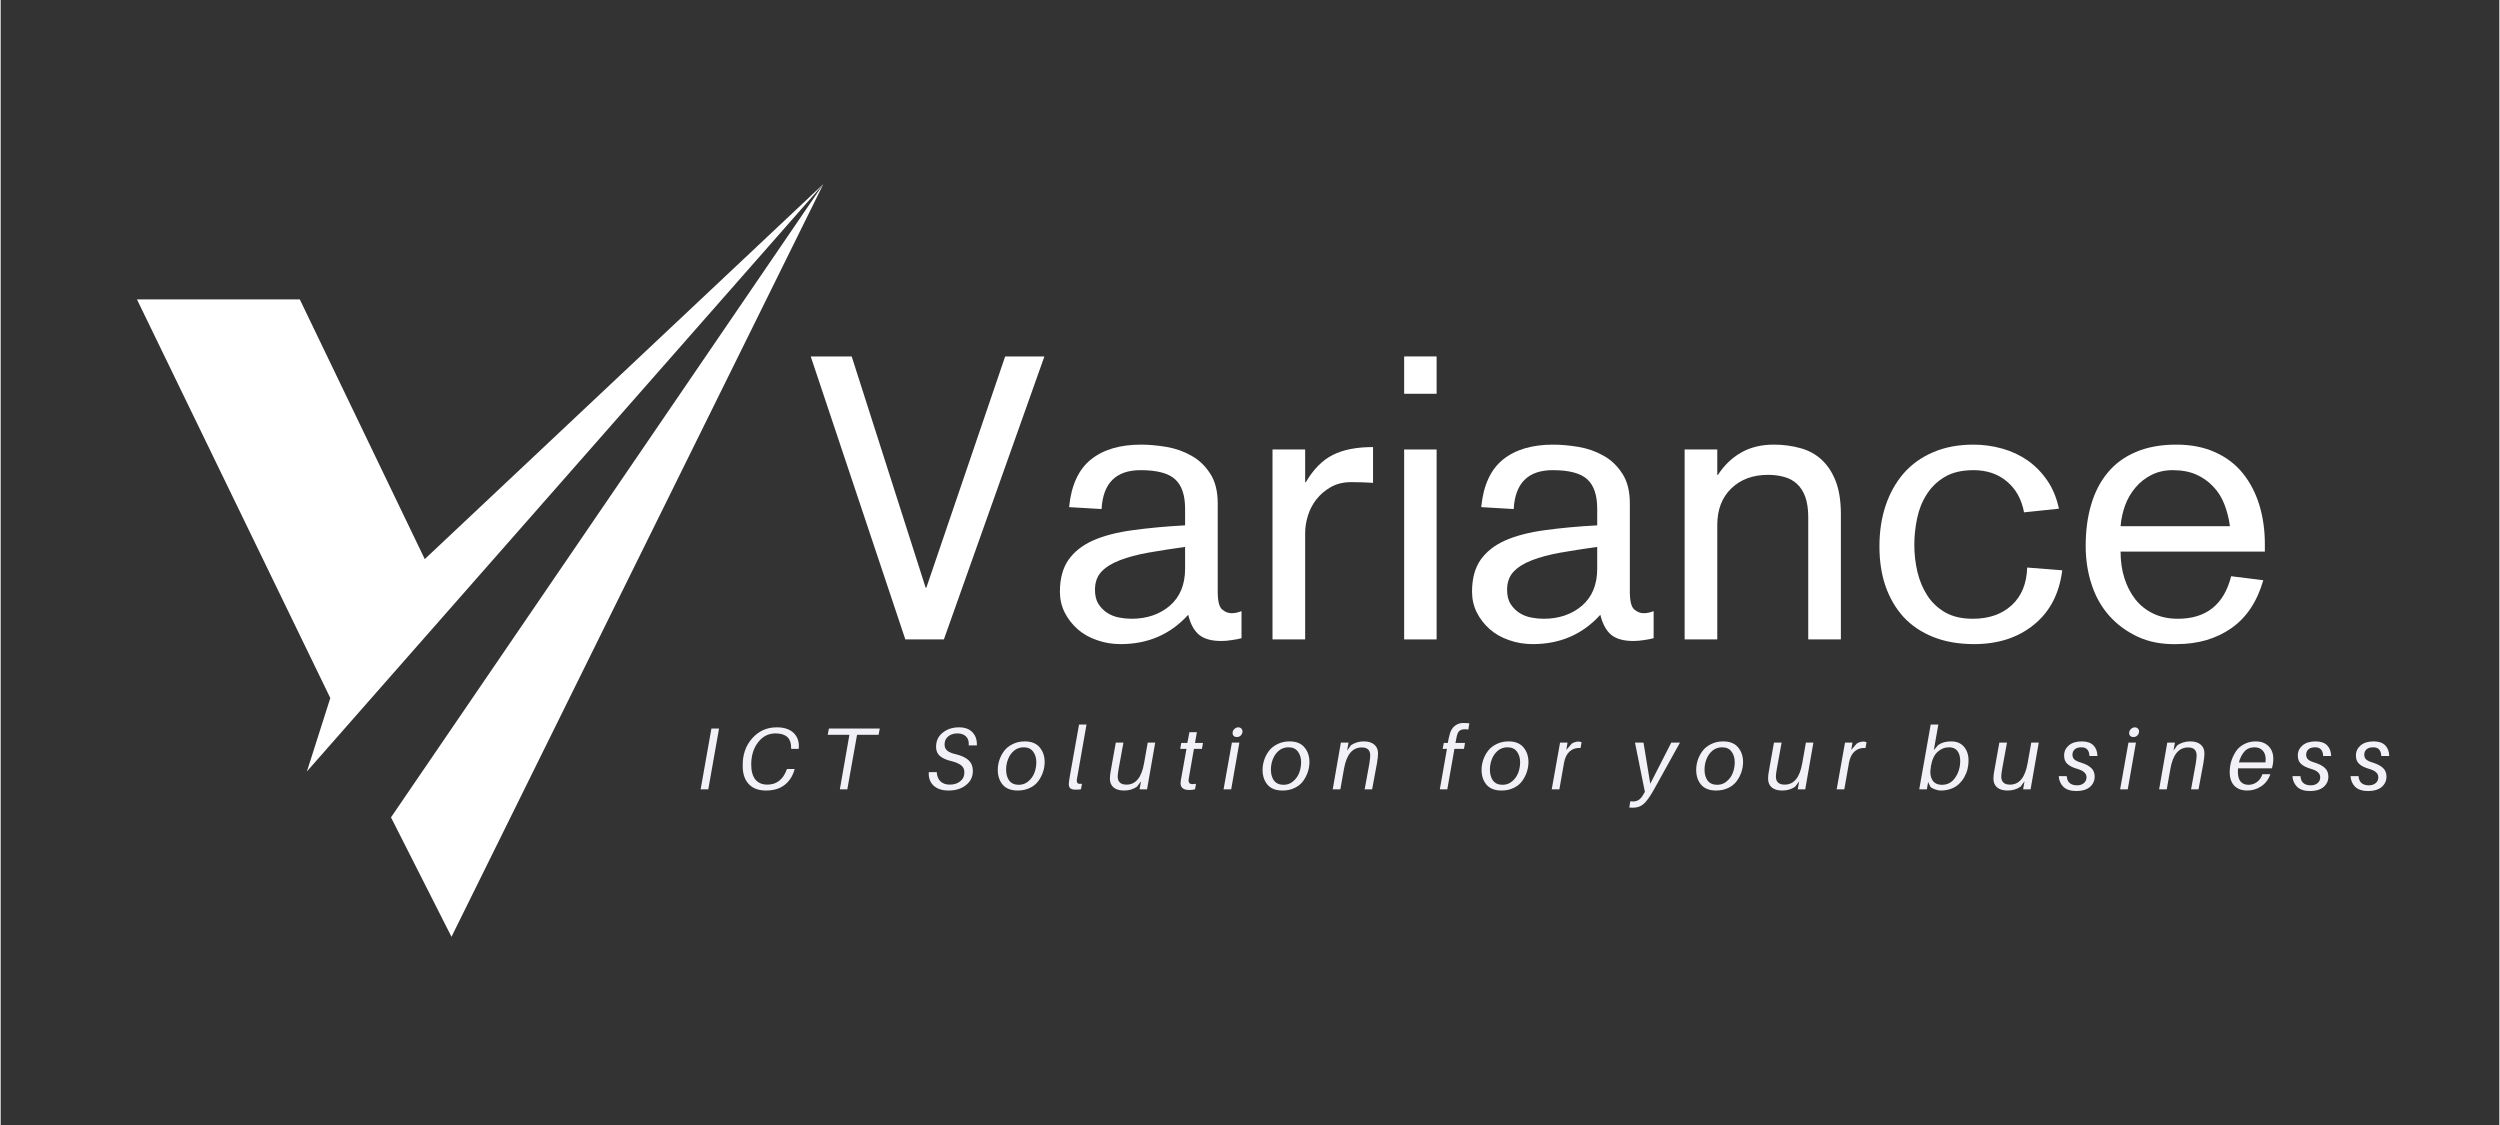
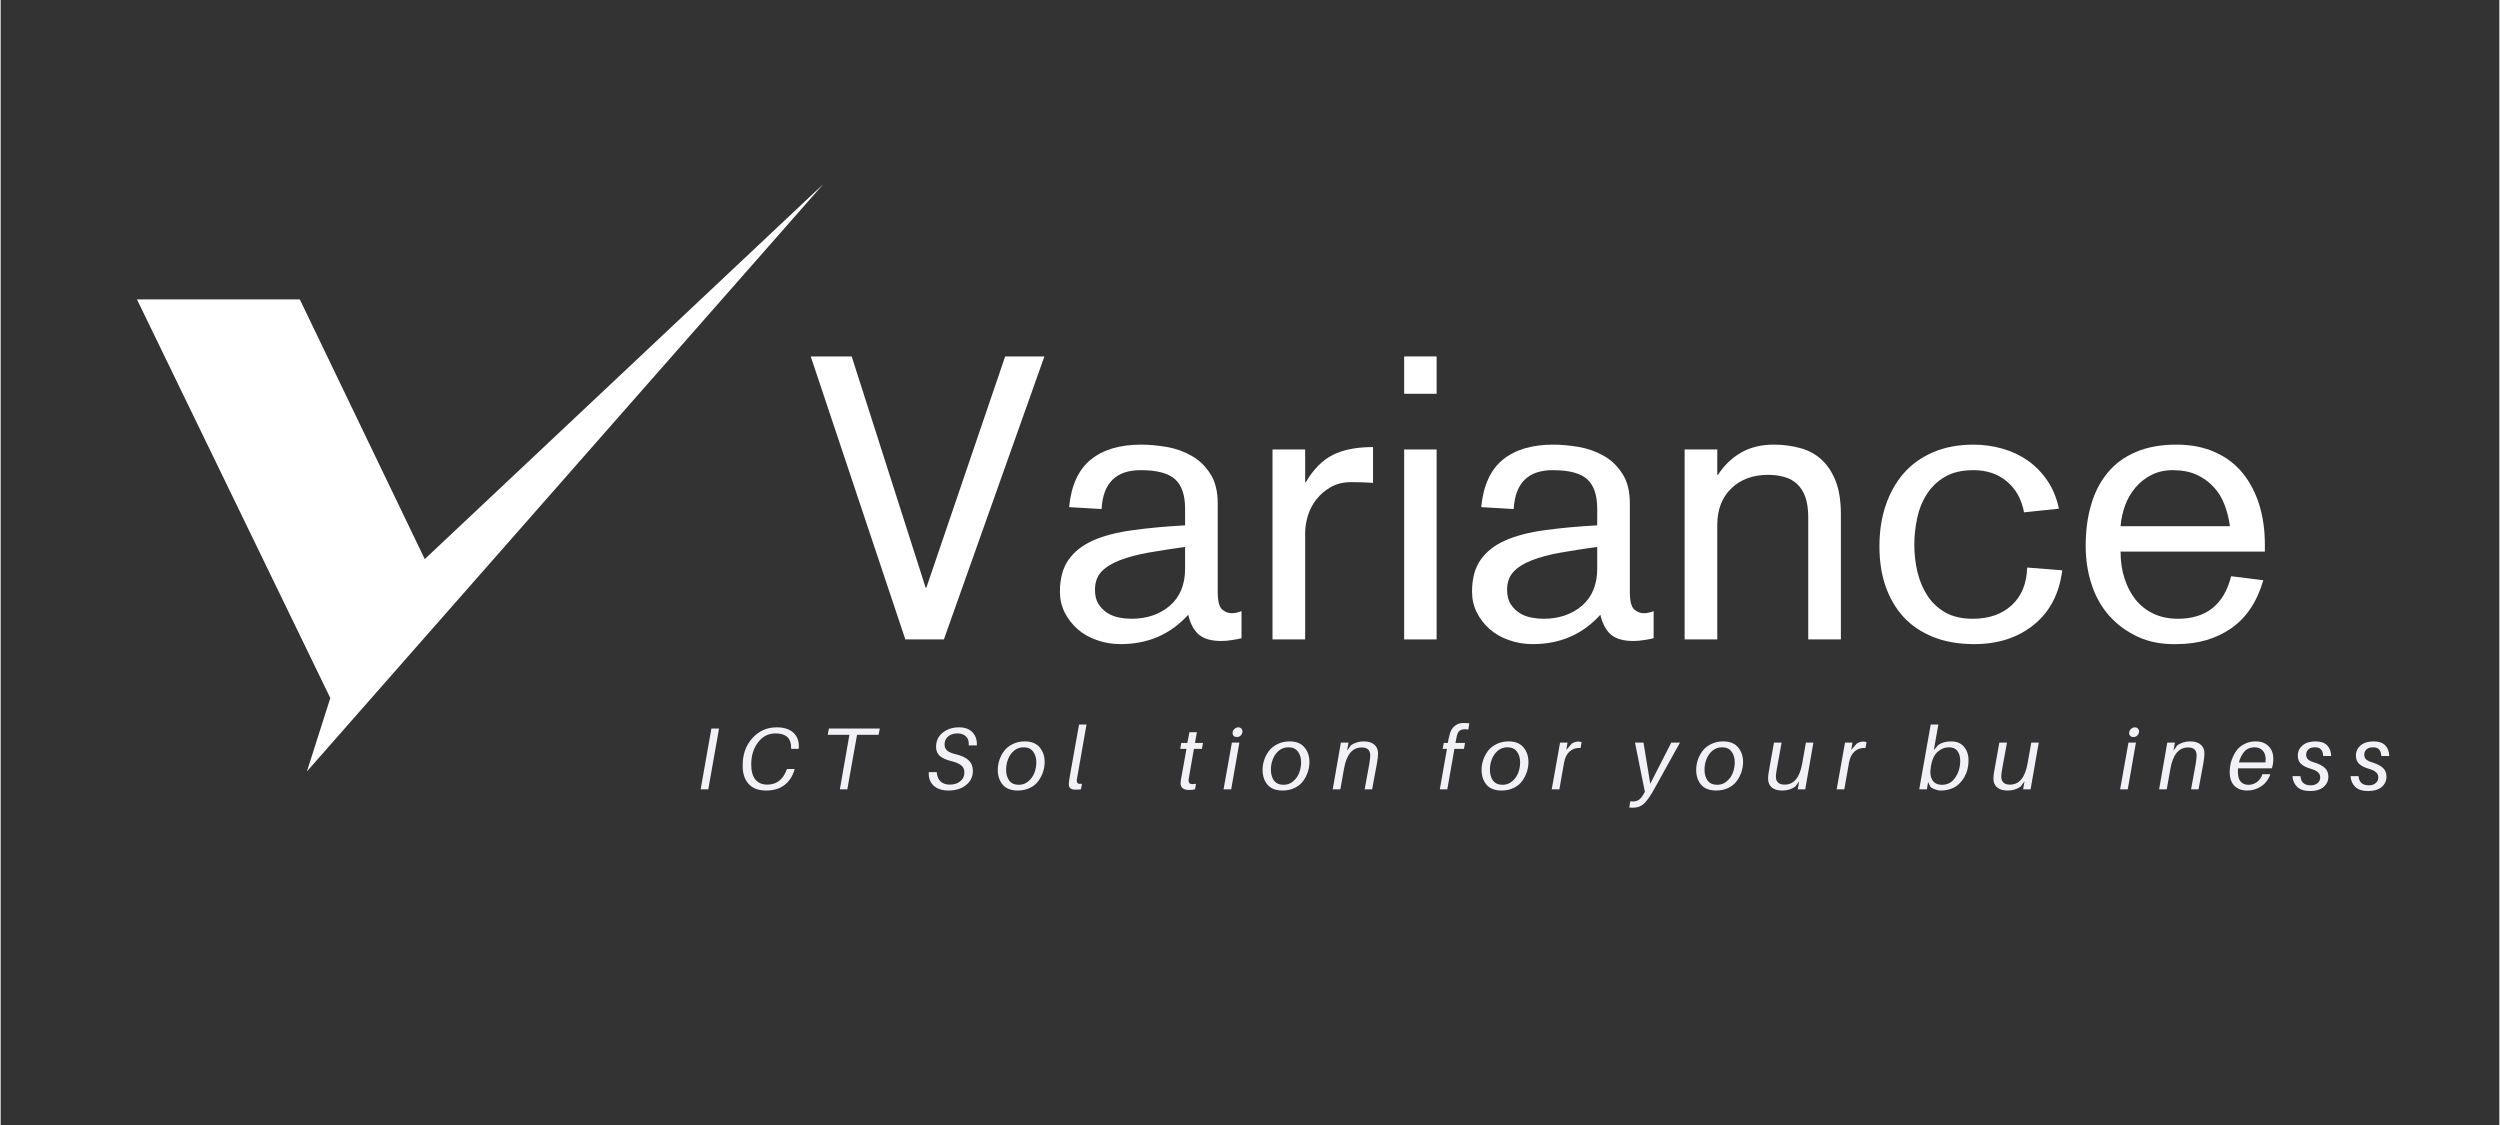
<svg xmlns="http://www.w3.org/2000/svg" width="300" zoomAndPan="magnify" viewBox="0 0 224.88 101.25" height="135" preserveAspectRatio="xMidYMid meet" version="1.0">
  <rect x="0" y="0" width="224.88" height="101.25" fill="#333333" stroke="none" />
  <defs>
    <g />
    <clipPath id="c8215a8400">
      <path d="M 12.258 16.562 L 74.051 16.562 L 74.051 70 L 12.258 70 Z M 12.258 16.562 " clip-rule="nonzero" />
    </clipPath>
    <clipPath id="8b89f744d3">
-       <path d="M 35 16.562 L 74.051 16.562 L 74.051 84.312 L 35 84.312 Z M 35 16.562 " clip-rule="nonzero" />
-     </clipPath>
+       </clipPath>
  </defs>
  <g clip-path="url(#c8215a8400)">
    <path fill="#ffffff" d="M 12.266 26.945 L 29.668 62.824 L 27.562 69.43 L 74.043 16.562 L 38.168 50.32 L 26.922 26.945 Z M 12.266 26.945 " fill-opacity="1" fill-rule="evenodd" />
  </g>
  <g clip-path="url(#8b89f744d3)">
    <path fill="#ffffff" d="M 74.043 16.562 L 35.129 73.562 L 40.574 84.312 Z M 74.043 16.562 " fill-opacity="1" fill-rule="evenodd" />
  </g>
  <g fill="#ffffff" fill-opacity="1">
    <g transform="translate(72.514, 57.548)">
      <g>
        <path d="M 0.391 -25.469 L 4.078 -25.469 L 10.734 -4.656 L 10.797 -4.656 L 17.891 -25.469 L 21.422 -25.469 L 12.375 0 L 8.906 0 Z M 0.391 -25.469 " />
      </g>
    </g>
  </g>
  <g fill="#ffffff" fill-opacity="1">
    <g transform="translate(94.332, 57.548)">
      <g>
        <path d="M 12.266 -8.328 C 11.078 -8.16 9.977 -7.988 8.969 -7.812 C 7.969 -7.633 7.109 -7.406 6.391 -7.125 C 5.68 -6.852 5.129 -6.508 4.734 -6.094 C 4.348 -5.676 4.156 -5.133 4.156 -4.469 C 4.156 -3.945 4.258 -3.52 4.469 -3.188 C 4.688 -2.852 4.957 -2.582 5.281 -2.375 C 5.602 -2.176 5.953 -2.039 6.328 -1.969 C 6.711 -1.895 7.082 -1.859 7.438 -1.859 C 8.82 -1.859 9.973 -2.25 10.891 -3.031 C 11.805 -3.82 12.266 -4.93 12.266 -6.359 Z M 12.266 -11.766 C 12.266 -12.984 11.969 -13.863 11.375 -14.406 C 10.781 -14.957 9.742 -15.234 8.266 -15.234 C 6.047 -15.234 4.875 -14.066 4.75 -11.734 L 1.828 -11.906 C 2.016 -13.844 2.66 -15.266 3.766 -16.172 C 4.879 -17.078 6.391 -17.531 8.297 -17.531 C 9.016 -17.531 9.773 -17.461 10.578 -17.328 C 11.391 -17.191 12.133 -16.93 12.812 -16.547 C 13.5 -16.172 14.066 -15.633 14.516 -14.938 C 14.973 -14.25 15.203 -13.348 15.203 -12.234 L 15.203 -4.297 C 15.203 -3.461 15.332 -2.93 15.594 -2.703 C 15.852 -2.473 16.141 -2.359 16.453 -2.359 C 16.734 -2.359 17.031 -2.422 17.344 -2.547 L 17.344 -0.109 C 17.062 -0.035 16.766 0.02 16.453 0.062 C 16.141 0.113 15.828 0.141 15.516 0.141 C 14.641 0.141 13.973 -0.047 13.516 -0.422 C 13.066 -0.805 12.742 -1.406 12.547 -2.219 C 10.953 -0.457 8.926 0.422 6.469 0.422 C 5.707 0.422 4.992 0.301 4.328 0.062 C 3.66 -0.164 3.082 -0.492 2.594 -0.922 C 2.102 -1.359 1.711 -1.863 1.422 -2.438 C 1.141 -3.008 1 -3.629 1 -4.297 C 1 -5.461 1.254 -6.414 1.766 -7.156 C 2.285 -7.895 3.023 -8.477 3.984 -8.906 C 4.953 -9.332 6.133 -9.641 7.531 -9.828 C 8.926 -10.023 10.504 -10.172 12.266 -10.266 Z M 12.266 -11.766 " />
      </g>
    </g>
  </g>
  <g fill="#ffffff" fill-opacity="1">
    <g transform="translate(112.216, 57.548)">
      <g>
        <path d="M 2.25 -17.094 L 5.188 -17.094 L 5.188 -14.156 L 5.25 -14.156 C 5.945 -15.332 6.758 -16.148 7.688 -16.609 C 8.613 -17.078 9.816 -17.312 11.297 -17.312 L 11.297 -14.094 C 11.016 -14.113 10.68 -14.129 10.297 -14.141 C 9.922 -14.148 9.598 -14.156 9.328 -14.156 C 8.617 -14.156 8.004 -14.004 7.484 -13.703 C 6.973 -13.41 6.547 -13.047 6.203 -12.609 C 5.859 -12.172 5.602 -11.68 5.438 -11.141 C 5.27 -10.609 5.188 -10.086 5.188 -9.578 L 5.188 0 L 2.25 0 Z M 2.25 -17.094 " />
      </g>
    </g>
  </g>
  <g fill="#ffffff" fill-opacity="1">
    <g transform="translate(124.126, 57.548)">
      <g>
        <path d="M 2.188 -17.094 L 5.109 -17.094 L 5.109 0 L 2.188 0 Z M 2.188 -25.469 L 5.109 -25.469 L 5.109 -22.109 L 2.188 -22.109 Z M 2.188 -25.469 " />
      </g>
    </g>
  </g>
  <g fill="#ffffff" fill-opacity="1">
    <g transform="translate(131.423, 57.548)">
      <g>
        <path d="M 12.266 -8.328 C 11.078 -8.16 9.977 -7.988 8.969 -7.812 C 7.969 -7.633 7.109 -7.406 6.391 -7.125 C 5.68 -6.852 5.129 -6.508 4.734 -6.094 C 4.348 -5.676 4.156 -5.133 4.156 -4.469 C 4.156 -3.945 4.258 -3.52 4.469 -3.188 C 4.688 -2.852 4.957 -2.582 5.281 -2.375 C 5.602 -2.176 5.953 -2.039 6.328 -1.969 C 6.711 -1.895 7.082 -1.859 7.438 -1.859 C 8.82 -1.859 9.973 -2.25 10.891 -3.031 C 11.805 -3.82 12.266 -4.93 12.266 -6.359 Z M 12.266 -11.766 C 12.266 -12.984 11.969 -13.863 11.375 -14.406 C 10.781 -14.957 9.742 -15.234 8.266 -15.234 C 6.047 -15.234 4.875 -14.066 4.75 -11.734 L 1.828 -11.906 C 2.016 -13.844 2.66 -15.266 3.766 -16.172 C 4.879 -17.078 6.391 -17.531 8.297 -17.531 C 9.016 -17.531 9.773 -17.461 10.578 -17.328 C 11.391 -17.191 12.133 -16.93 12.812 -16.547 C 13.5 -16.172 14.066 -15.633 14.516 -14.938 C 14.973 -14.25 15.203 -13.348 15.203 -12.234 L 15.203 -4.297 C 15.203 -3.461 15.332 -2.93 15.594 -2.703 C 15.852 -2.473 16.141 -2.359 16.453 -2.359 C 16.734 -2.359 17.031 -2.422 17.344 -2.547 L 17.344 -0.109 C 17.062 -0.035 16.766 0.02 16.453 0.062 C 16.141 0.113 15.828 0.141 15.516 0.141 C 14.641 0.141 13.973 -0.047 13.516 -0.422 C 13.066 -0.805 12.742 -1.406 12.547 -2.219 C 10.953 -0.457 8.926 0.422 6.469 0.422 C 5.707 0.422 4.992 0.301 4.328 0.062 C 3.66 -0.164 3.082 -0.492 2.594 -0.922 C 2.102 -1.359 1.711 -1.863 1.422 -2.438 C 1.141 -3.008 1 -3.629 1 -4.297 C 1 -5.461 1.254 -6.414 1.766 -7.156 C 2.285 -7.895 3.023 -8.477 3.984 -8.906 C 4.953 -9.332 6.133 -9.641 7.531 -9.828 C 8.926 -10.023 10.504 -10.172 12.266 -10.266 Z M 12.266 -11.766 " />
      </g>
    </g>
  </g>
  <g fill="#ffffff" fill-opacity="1">
    <g transform="translate(149.307, 57.548)">
      <g>
        <path d="M 2.25 -17.094 L 5.188 -17.094 L 5.188 -14.812 L 5.25 -14.812 C 5.801 -15.664 6.492 -16.332 7.328 -16.812 C 8.16 -17.289 9.141 -17.531 10.266 -17.531 C 11.117 -17.531 11.914 -17.426 12.656 -17.219 C 13.395 -17.02 14.031 -16.676 14.562 -16.188 C 15.102 -15.695 15.531 -15.051 15.844 -14.25 C 16.156 -13.445 16.312 -12.453 16.312 -11.266 L 16.312 0 L 13.375 0 L 13.375 -10.984 C 13.375 -11.723 13.285 -12.336 13.109 -12.828 C 12.93 -13.316 12.68 -13.707 12.359 -14 C 12.035 -14.301 11.648 -14.508 11.203 -14.625 C 10.766 -14.75 10.285 -14.812 9.766 -14.812 C 8.398 -14.812 7.297 -14.406 6.453 -13.594 C 5.609 -12.781 5.188 -11.68 5.188 -10.297 L 5.188 0 L 2.25 0 Z M 2.25 -17.094 " />
      </g>
    </g>
  </g>
  <g fill="#ffffff" fill-opacity="1">
    <g transform="translate(167.87, 57.548)">
      <g>
        <path d="M 14.234 -11.438 C 14.016 -12.613 13.5 -13.539 12.688 -14.219 C 11.883 -14.895 10.883 -15.234 9.688 -15.234 C 8.645 -15.234 7.781 -15.031 7.094 -14.625 C 6.414 -14.219 5.875 -13.691 5.469 -13.047 C 5.062 -12.41 4.773 -11.691 4.609 -10.891 C 4.441 -10.086 4.359 -9.297 4.359 -8.516 C 4.359 -7.68 4.453 -6.863 4.641 -6.062 C 4.836 -5.258 5.141 -4.547 5.547 -3.922 C 5.953 -3.305 6.488 -2.805 7.156 -2.422 C 7.82 -2.047 8.645 -1.859 9.625 -1.859 C 11.07 -1.859 12.238 -2.266 13.125 -3.078 C 14.008 -3.891 14.473 -5.02 14.516 -6.469 L 17.672 -6.219 C 17.41 -4.125 16.562 -2.492 15.125 -1.328 C 13.695 -0.16 11.898 0.422 9.734 0.422 C 8.348 0.422 7.125 0.207 6.062 -0.219 C 5 -0.645 4.109 -1.242 3.391 -2.016 C 2.68 -2.797 2.141 -3.723 1.766 -4.797 C 1.398 -5.867 1.219 -7.062 1.219 -8.375 C 1.219 -9.688 1.398 -10.898 1.766 -12.016 C 2.141 -13.141 2.68 -14.113 3.391 -14.938 C 4.109 -15.758 4.992 -16.395 6.047 -16.844 C 7.098 -17.301 8.312 -17.531 9.688 -17.531 C 10.57 -17.531 11.438 -17.41 12.281 -17.172 C 13.133 -16.93 13.898 -16.57 14.578 -16.094 C 15.254 -15.613 15.836 -15.016 16.328 -14.297 C 16.816 -13.586 17.164 -12.742 17.375 -11.766 Z M 14.234 -11.438 " />
      </g>
    </g>
  </g>
  <g fill="#ffffff" fill-opacity="1">
    <g transform="translate(186.433, 57.548)">
      <g>
        <path d="M 4.359 -7.906 C 4.359 -7.039 4.473 -6.242 4.703 -5.516 C 4.93 -4.797 5.258 -4.16 5.688 -3.609 C 6.113 -3.066 6.648 -2.641 7.297 -2.328 C 7.941 -2.016 8.68 -1.859 9.516 -1.859 C 12.066 -1.859 13.664 -3.133 14.312 -5.688 L 17.203 -5.328 C 16.648 -3.398 15.688 -1.957 14.312 -1 C 12.945 -0.051 11.312 0.422 9.406 0.422 C 8.094 0.453 6.93 0.234 5.922 -0.234 C 4.91 -0.703 4.051 -1.332 3.344 -2.125 C 2.633 -2.926 2.102 -3.867 1.75 -4.953 C 1.395 -6.035 1.219 -7.188 1.219 -8.406 C 1.219 -9.789 1.383 -11.039 1.719 -12.156 C 2.051 -13.281 2.551 -14.238 3.219 -15.031 C 3.883 -15.832 4.727 -16.445 5.75 -16.875 C 6.781 -17.312 7.988 -17.531 9.375 -17.531 C 10.707 -17.531 11.875 -17.301 12.875 -16.844 C 13.875 -16.395 14.703 -15.766 15.359 -14.953 C 16.016 -14.141 16.508 -13.191 16.844 -12.109 C 17.176 -11.023 17.344 -9.848 17.344 -8.578 L 17.344 -7.906 Z M 14.203 -10.188 C 14.109 -10.883 13.941 -11.539 13.703 -12.156 C 13.461 -12.781 13.125 -13.316 12.688 -13.766 C 12.258 -14.223 11.75 -14.582 11.156 -14.844 C 10.562 -15.102 9.859 -15.234 9.047 -15.234 C 8.328 -15.234 7.688 -15.086 7.125 -14.797 C 6.57 -14.516 6.098 -14.141 5.703 -13.672 C 5.305 -13.211 4.992 -12.676 4.766 -12.062 C 4.547 -11.457 4.41 -10.832 4.359 -10.188 Z M 14.203 -10.188 " />
      </g>
    </g>
  </g>
  <g fill="#f2f1f7" fill-opacity="1">
    <g transform="translate(62.592, 71.038)">
      <g>
        <path d="M 1.094 0 L 0.406 0 L 1.375 -5.469 L 2.062 -5.469 Z M 1.094 0 " />
      </g>
    </g>
  </g>
  <g fill="#f2f1f7" fill-opacity="1">
    <g transform="translate(66.331, 71.038)">
      <g>
        <path d="M 3.516 -5.578 C 4.191 -5.578 4.703 -5.406 5.047 -5.062 C 5.391 -4.727 5.539 -4.281 5.5 -3.719 L 5.484 -3.641 L 4.812 -3.641 L 4.812 -3.719 C 4.812 -4.176 4.691 -4.508 4.453 -4.719 C 4.223 -4.926 3.875 -5.031 3.406 -5.031 C 2.758 -5.031 2.234 -4.758 1.828 -4.219 C 1.422 -3.688 1.219 -3.023 1.219 -2.234 C 1.219 -1.641 1.344 -1.188 1.594 -0.875 C 1.852 -0.57 2.211 -0.422 2.672 -0.422 C 3.492 -0.422 4.07 -0.863 4.406 -1.75 L 4.438 -1.828 L 5.125 -1.828 L 5.109 -1.75 C 4.941 -1.176 4.645 -0.723 4.219 -0.391 C 3.789 -0.055 3.234 0.109 2.547 0.109 C 1.867 0.109 1.348 -0.086 0.984 -0.484 C 0.617 -0.891 0.441 -1.441 0.453 -2.141 C 0.441 -3.117 0.727 -3.938 1.312 -4.594 C 1.895 -5.25 2.629 -5.578 3.516 -5.578 Z M 3.516 -5.578 " />
      </g>
    </g>
  </g>
  <g fill="#f2f1f7" fill-opacity="1">
    <g transform="translate(73.668, 71.038)">
      <g>
        <path d="M 5.344 -4.906 L 3.406 -4.906 L 2.531 0 L 1.859 0 L 2.719 -4.906 L 0.766 -4.906 L 0.875 -5.469 L 5.453 -5.469 Z M 5.344 -4.906 " />
      </g>
    </g>
  </g>
  <g fill="#f2f1f7" fill-opacity="1">
    <g transform="translate(80.18, 71.038)">
      <g />
    </g>
  </g>
  <g fill="#f2f1f7" fill-opacity="1">
    <g transform="translate(83.389, 71.038)">
      <g>
        <path d="M 2.859 -5.578 C 3.398 -5.578 3.805 -5.426 4.078 -5.125 C 4.359 -4.832 4.488 -4.441 4.469 -3.953 L 3.734 -3.953 C 3.766 -4.297 3.688 -4.562 3.5 -4.75 C 3.312 -4.938 3.047 -5.031 2.703 -5.031 C 2.367 -5.031 2.094 -4.938 1.875 -4.75 C 1.664 -4.57 1.562 -4.332 1.562 -4.031 C 1.562 -3.801 1.641 -3.617 1.797 -3.484 C 1.953 -3.348 2.211 -3.238 2.578 -3.156 C 3.098 -3.031 3.484 -2.848 3.734 -2.609 C 3.984 -2.367 4.109 -2.051 4.109 -1.656 C 4.109 -1.125 3.898 -0.695 3.484 -0.375 C 3.078 -0.051 2.555 0.109 1.922 0.109 C 1.348 0.109 0.898 -0.035 0.578 -0.328 C 0.254 -0.629 0.109 -1.035 0.141 -1.547 L 0.859 -1.547 C 0.879 -1.191 0.988 -0.914 1.188 -0.719 C 1.395 -0.52 1.676 -0.422 2.031 -0.422 C 2.414 -0.422 2.727 -0.52 2.969 -0.719 C 3.219 -0.914 3.344 -1.188 3.344 -1.531 C 3.344 -1.789 3.254 -1.992 3.078 -2.141 C 2.898 -2.297 2.609 -2.426 2.203 -2.531 C 1.754 -2.633 1.406 -2.785 1.156 -2.984 C 0.914 -3.191 0.797 -3.469 0.797 -3.812 C 0.797 -4.352 0.992 -4.781 1.391 -5.094 C 1.785 -5.414 2.273 -5.578 2.859 -5.578 Z M 2.859 -5.578 " />
      </g>
    </g>
  </g>
  <g fill="#f2f1f7" fill-opacity="1">
    <g transform="translate(89.521, 71.038)">
      <g>
        <path d="M 2.641 -4.312 C 3.242 -4.312 3.691 -4.133 3.984 -3.781 C 4.285 -3.426 4.438 -2.984 4.438 -2.453 C 4.438 -2.16 4.391 -1.867 4.297 -1.578 C 4.203 -1.285 4.062 -1.008 3.875 -0.75 C 3.688 -0.488 3.43 -0.281 3.109 -0.125 C 2.785 0.031 2.422 0.109 2.016 0.109 C 1.41 0.109 0.957 -0.066 0.656 -0.422 C 0.363 -0.773 0.219 -1.219 0.219 -1.75 C 0.219 -2.039 0.266 -2.332 0.359 -2.625 C 0.453 -2.914 0.594 -3.188 0.781 -3.438 C 0.969 -3.695 1.223 -3.906 1.547 -4.062 C 1.867 -4.227 2.234 -4.312 2.641 -4.312 Z M 2.109 -0.406 C 2.441 -0.406 2.727 -0.508 2.969 -0.719 C 3.219 -0.926 3.398 -1.18 3.516 -1.484 C 3.629 -1.785 3.688 -2.102 3.688 -2.438 C 3.688 -2.832 3.586 -3.156 3.391 -3.406 C 3.203 -3.656 2.922 -3.781 2.547 -3.781 C 2.211 -3.781 1.922 -3.676 1.672 -3.469 C 1.43 -3.258 1.254 -3.004 1.141 -2.703 C 1.023 -2.398 0.969 -2.086 0.969 -1.766 C 0.969 -1.367 1.062 -1.039 1.25 -0.781 C 1.445 -0.531 1.734 -0.406 2.109 -0.406 Z M 2.109 -0.406 " />
      </g>
    </g>
  </g>
  <g fill="#f2f1f7" fill-opacity="1">
    <g transform="translate(95.835, 71.038)">
      <g>
        <path d="M 1.891 -5.828 L 1.078 -1.203 C 1.035 -1.004 1.016 -0.867 1.016 -0.797 C 1.016 -0.66 1.051 -0.57 1.125 -0.531 C 1.195 -0.488 1.316 -0.477 1.484 -0.5 L 1.391 0 C 1.254 0.02 1.094 0.031 0.906 0.031 C 0.707 0.031 0.555 -0.004 0.453 -0.078 C 0.348 -0.148 0.297 -0.285 0.297 -0.484 C 0.297 -0.578 0.328 -0.812 0.391 -1.188 L 1.219 -5.828 Z M 1.891 -5.828 " />
      </g>
    </g>
  </g>
  <g fill="#f2f1f7" fill-opacity="1">
    <g transform="translate(99.455, 71.038)">
      <g>
+         </g>
+     </g>
+   </g>
+   <g fill="#f2f1f7" fill-opacity="1">
+     <g transform="translate(105.786, 71.038)">
+       <g>
+         <path d="M 1.609 -3.641 L 1.188 -1.234 C 1.145 -1.016 1.125 -0.867 1.125 -0.797 C 1.125 -0.648 1.176 -0.551 1.281 -0.5 C 1.395 -0.457 1.566 -0.457 1.797 -0.5 L 1.703 0 C 1.547 0.039 1.379 0.062 1.203 0.062 C 0.672 0.062 0.406 -0.141 0.406 -0.547 C 0.406 -0.672 0.438 -0.891 0.5 -1.203 L 0.938 -3.641 L 0.375 -3.641 L 0.469 -4.172 L 1.016 -4.172 L 1.203 -5.141 L 1.875 -5.141 L 1.703 -4.172 L 2.422 -4.172 L 2.328 -3.641 Z M 1.609 -3.641 " />
+       </g>
+     </g>
+   </g>
+   <g fill="#f2f1f7" fill-opacity="1">
+     <g transform="translate(109.842, 71.038)">
+       <g>
+         <path d="M 1.547 -5.578 C 1.66 -5.578 1.75 -5.539 1.812 -5.469 C 1.883 -5.406 1.922 -5.32 1.922 -5.219 C 1.922 -5.07 1.867 -4.945 1.766 -4.844 C 1.672 -4.75 1.551 -4.703 1.406 -4.703 C 1.301 -4.703 1.211 -4.734 1.141 -4.797 C 1.066 -4.867 1.031 -4.957 1.031 -5.062 C 1.031 -5.207 1.082 -5.328 1.188 -5.422 C 1.289 -5.523 1.41 -5.578 1.547 -5.578 Z M 0.906 0 L 0.219 0 L 0.969 -4.203 L 1.641 -4.203 Z M 0.906 0 " />
+       </g>
+     </g>
+   </g>
+   <g fill="#f2f1f7" fill-opacity="1">
+     <g transform="translate(113.352, 71.038)">
+       <g>
+         <path d="M 2.641 -4.312 C 3.242 -4.312 3.691 -4.133 3.984 -3.781 C 4.285 -3.426 4.438 -2.984 4.438 -2.453 C 4.438 -2.16 4.391 -1.867 4.297 -1.578 C 4.203 -1.285 4.062 -1.008 3.875 -0.75 C 3.688 -0.488 3.43 -0.281 3.109 -0.125 C 2.785 0.031 2.422 0.109 2.016 0.109 C 1.41 0.109 0.957 -0.066 0.656 -0.422 C 0.363 -0.773 0.219 -1.219 0.219 -1.75 C 0.219 -2.039 0.266 -2.332 0.359 -2.625 C 0.453 -2.914 0.594 -3.188 0.781 -3.438 C 0.969 -3.695 1.223 -3.906 1.547 -4.062 C 1.867 -4.227 2.234 -4.312 2.641 -4.312 Z M 2.109 -0.406 C 2.441 -0.406 2.727 -0.508 2.969 -0.719 C 3.219 -0.926 3.398 -1.18 3.516 -1.484 C 3.629 -1.785 3.688 -2.102 3.688 -2.438 C 3.688 -2.832 3.586 -3.156 3.391 -3.406 C 3.203 -3.656 2.922 -3.781 2.547 -3.781 C 2.211 -3.781 1.922 -3.676 1.672 -3.469 C 1.43 -3.258 1.254 -3.004 1.141 -2.703 C 1.023 -2.398 0.969 -2.086 0.969 -1.766 C 0.969 -1.367 1.062 -1.039 1.25 -0.781 C 1.445 -0.531 1.734 -0.406 2.109 -0.406 Z M 2.109 -0.406 " />
+       </g>
+     </g>
+   </g>
+   <g fill="#f2f1f7" fill-opacity="1">
+     <g transform="translate(119.666, 71.038)">
+       <g>
+         <path d="M 3.016 -4.312 C 3.43 -4.312 3.75 -4.211 3.969 -4.016 C 4.188 -3.828 4.297 -3.566 4.297 -3.234 C 4.297 -3.016 4.266 -2.723 4.203 -2.359 L 3.766 0 L 3.094 0 L 3.516 -2.312 C 3.566 -2.633 3.594 -2.879 3.594 -3.047 C 3.594 -3.547 3.32 -3.785 2.781 -3.766 C 1.969 -3.742 1.453 -3.102 1.234 -1.844 L 0.906 0 L 0.219 0 L 0.953 -4.203 L 1.641 -4.203 L 1.516 -3.484 L 1.859 -3.969 C 2.203 -4.195 2.586 -4.312 3.016 -4.312 Z M 3.016 -4.312 " />
+       </g>
+     </g>
+   </g>
+   <g fill="#f2f1f7" fill-opacity="1">
+     <g transform="translate(126.035, 71.038)">
+       <g />
+     </g>
+   </g>
+   <g fill="#f2f1f7" fill-opacity="1">
+     <g transform="translate(129.244, 71.038)">
+       <g>
+         <path d="M 1.875 -5 C 1.82 -4.852 1.785 -4.711 1.766 -4.578 L 1.688 -4.172 L 2.547 -4.172 L 2.453 -3.641 L 1.594 -3.641 L 0.953 0 L 0.281 0 L 0.922 -3.641 L 0.531 -3.641 L 0.641 -4.172 L 1 -4.172 L 1.062 -4.516 C 1.113 -4.734 1.156 -4.898 1.188 -5.016 C 1.281 -5.328 1.43 -5.562 1.641 -5.719 C 1.848 -5.883 2.094 -5.969 2.375 -5.969 C 2.594 -5.969 2.781 -5.957 2.938 -5.938 L 2.844 -5.375 C 2.738 -5.395 2.633 -5.406 2.531 -5.406 C 2.188 -5.406 1.969 -5.27 1.875 -5 Z M 1.875 -5 " />
+       </g>
+     </g>
+   </g>
+   <g fill="#f2f1f7" fill-opacity="1">
+     <g transform="translate(133.063, 71.038)">
+       <g>
+         <path d="M 2.641 -4.312 C 3.242 -4.312 3.691 -4.133 3.984 -3.781 C 4.285 -3.426 4.438 -2.984 4.438 -2.453 C 4.438 -2.16 4.391 -1.867 4.297 -1.578 C 4.203 -1.285 4.062 -1.008 3.875 -0.75 C 3.688 -0.488 3.43 -0.281 3.109 -0.125 C 2.785 0.031 2.422 0.109 2.016 0.109 C 1.41 0.109 0.957 -0.066 0.656 -0.422 C 0.363 -0.773 0.219 -1.219 0.219 -1.75 C 0.219 -2.039 0.266 -2.332 0.359 -2.625 C 0.453 -2.914 0.594 -3.188 0.781 -3.438 C 0.969 -3.695 1.223 -3.906 1.547 -4.062 C 1.867 -4.227 2.234 -4.312 2.641 -4.312 Z M 2.109 -0.406 C 2.441 -0.406 2.727 -0.508 2.969 -0.719 C 3.219 -0.926 3.398 -1.18 3.516 -1.484 C 3.629 -1.785 3.688 -2.102 3.688 -2.438 C 3.688 -2.832 3.586 -3.156 3.391 -3.406 C 3.203 -3.656 2.922 -3.781 2.547 -3.781 C 2.211 -3.781 1.922 -3.676 1.672 -3.469 C 1.43 -3.258 1.254 -3.004 1.141 -2.703 C 1.023 -2.398 0.969 -2.086 0.969 -1.766 C 0.969 -1.367 1.062 -1.039 1.25 -0.781 C 1.445 -0.531 1.734 -0.406 2.109 -0.406 Z M 2.109 -0.406 " />
+       </g>
+     </g>
+   </g>
+   <g fill="#f2f1f7" fill-opacity="1">
+     <g transform="translate(139.377, 71.038)">
+       <g>
+         <path d="M 2.625 -4.297 C 2.738 -4.297 2.832 -4.273 2.906 -4.234 L 2.812 -3.719 C 2.438 -3.75 2.113 -3.648 1.844 -3.422 C 1.582 -3.191 1.41 -2.848 1.328 -2.391 L 0.906 0 L 0.219 0 L 0.969 -4.203 L 1.641 -4.203 L 1.531 -3.547 L 2.016 -4.109 C 2.211 -4.234 2.414 -4.297 2.625 -4.297 Z M 2.625 -4.297 " />
+       </g>
+     </g>
+   </g>
+   <g fill="#f2f1f7" fill-opacity="1">
+     <g transform="translate(143.6, 71.038)">
+       <g />
+     </g>
+   </g>
+   <g fill="#f2f1f7" fill-opacity="1">
+     <g transform="translate(146.808, 71.038)">
+       <g>
+         <path d="M 4.328 -4.203 L 2 0 C 1.633 0.656 1.32 1.094 1.062 1.312 C 0.812 1.539 0.488 1.656 0.094 1.656 C -0.02 1.656 -0.129 1.648 -0.234 1.641 L -0.141 1.078 C -0.055 1.086 0.023 1.094 0.109 1.094 C 0.316 1.094 0.492 1.039 0.641 0.938 C 0.797 0.832 0.945 0.641 1.094 0.359 L 1.172 0.234 L 0.281 -4.203 L 1.047 -4.203 L 1.656 -0.5 L 3.547 -4.203 Z M 4.328 -4.203 " />
+       </g>
+     </g>
+   </g>
+   <g fill="#f2f1f7" fill-opacity="1">
+     <g transform="translate(152.378, 71.038)">
+       <g>
+         <path d="M 2.641 -4.312 C 3.242 -4.312 3.691 -4.133 3.984 -3.781 C 4.285 -3.426 4.438 -2.984 4.438 -2.453 C 4.438 -2.16 4.391 -1.867 4.297 -1.578 C 4.203 -1.285 4.062 -1.008 3.875 -0.75 C 3.688 -0.488 3.43 -0.281 3.109 -0.125 C 2.785 0.031 2.422 0.109 2.016 0.109 C 1.41 0.109 0.957 -0.066 0.656 -0.422 C 0.363 -0.773 0.219 -1.219 0.219 -1.75 C 0.219 -2.039 0.266 -2.332 0.359 -2.625 C 0.453 -2.914 0.594 -3.188 0.781 -3.438 C 0.969 -3.695 1.223 -3.906 1.547 -4.062 C 1.867 -4.227 2.234 -4.312 2.641 -4.312 Z M 2.109 -0.406 C 2.441 -0.406 2.727 -0.508 2.969 -0.719 C 3.219 -0.926 3.398 -1.18 3.516 -1.484 C 3.629 -1.785 3.688 -2.102 3.688 -2.438 C 3.688 -2.832 3.586 -3.156 3.391 -3.406 C 3.203 -3.656 2.922 -3.781 2.547 -3.781 C 2.211 -3.781 1.922 -3.676 1.672 -3.469 C 1.43 -3.258 1.254 -3.004 1.141 -2.703 C 1.023 -2.398 0.969 -2.086 0.969 -1.766 C 0.969 -1.367 1.062 -1.039 1.25 -0.781 C 1.445 -0.531 1.734 -0.406 2.109 -0.406 Z M 2.109 -0.406 " />
+       </g>
+     </g>
+   </g>
+   <g fill="#f2f1f7" fill-opacity="1">
+     <g transform="translate(158.692, 71.038)">
+       <g>
        <path d="M 4.453 -4.203 L 3.719 0 L 3.047 0 L 3.172 -0.719 L 2.812 -0.234 C 2.477 -0.004 2.094 0.109 1.656 0.109 C 1.238 0.109 0.922 0.016 0.703 -0.172 C 0.484 -0.359 0.375 -0.625 0.375 -0.969 C 0.375 -1.188 0.41 -1.477 0.484 -1.844 L 0.906 -4.203 L 1.594 -4.203 L 1.172 -1.891 C 1.109 -1.555 1.078 -1.312 1.078 -1.156 C 1.078 -0.656 1.352 -0.41 1.906 -0.422 C 2.719 -0.441 3.234 -1.086 3.453 -2.359 L 3.781 -4.203 Z M 4.453 -4.203 " />
      </g>
    </g>
  </g>
  <g fill="#f2f1f7" fill-opacity="1">
-     <g transform="translate(105.786, 71.038)">
-       <g>
-         <path d="M 1.609 -3.641 L 1.188 -1.234 C 1.145 -1.016 1.125 -0.867 1.125 -0.797 C 1.125 -0.648 1.176 -0.551 1.281 -0.5 C 1.395 -0.457 1.566 -0.457 1.797 -0.5 L 1.703 0 C 1.547 0.039 1.379 0.062 1.203 0.062 C 0.672 0.062 0.406 -0.141 0.406 -0.547 C 0.406 -0.672 0.438 -0.891 0.5 -1.203 L 0.938 -3.641 L 0.375 -3.641 L 0.469 -4.172 L 1.016 -4.172 L 1.203 -5.141 L 1.875 -5.141 L 1.703 -4.172 L 2.422 -4.172 L 2.328 -3.641 Z M 1.609 -3.641 " />
-       </g>
-     </g>
-   </g>
-   <g fill="#f2f1f7" fill-opacity="1">
-     <g transform="translate(109.842, 71.038)">
+     <g transform="translate(165.022, 71.038)">
+       <g>
+         <path d="M 2.625 -4.297 C 2.738 -4.297 2.832 -4.273 2.906 -4.234 L 2.812 -3.719 C 2.438 -3.75 2.113 -3.648 1.844 -3.422 C 1.582 -3.191 1.41 -2.848 1.328 -2.391 L 0.906 0 L 0.219 0 L 0.969 -4.203 L 1.641 -4.203 L 1.531 -3.547 L 2.016 -4.109 C 2.211 -4.234 2.414 -4.297 2.625 -4.297 Z M 2.625 -4.297 " />
+       </g>
+     </g>
+   </g>
+   <g fill="#f2f1f7" fill-opacity="1">
+     <g transform="translate(169.245, 71.038)">
+       <g />
+     </g>
+   </g>
+   <g fill="#f2f1f7" fill-opacity="1">
+     <g transform="translate(172.453, 71.038)">
+       <g>
+         <path d="M 3.094 -4.312 C 3.594 -4.312 3.977 -4.148 4.25 -3.828 C 4.52 -3.504 4.656 -3.094 4.656 -2.594 C 4.656 -2.332 4.625 -2.07 4.562 -1.812 C 4.5 -1.562 4.398 -1.316 4.266 -1.078 C 4.129 -0.848 3.969 -0.645 3.781 -0.469 C 3.594 -0.289 3.359 -0.148 3.078 -0.047 C 2.797 0.055 2.492 0.109 2.172 0.109 C 1.992 0.109 1.812 0.07 1.625 0 C 1.438 -0.062 1.301 -0.141 1.219 -0.234 L 1.016 -0.656 L 0.906 0 L 0.219 0 L 1.25 -5.828 L 1.938 -5.828 L 1.531 -3.531 L 1.922 -3.984 C 2.223 -4.203 2.613 -4.312 3.094 -4.312 Z M 2.266 -0.406 C 2.766 -0.406 3.16 -0.617 3.453 -1.047 C 3.754 -1.484 3.906 -1.988 3.906 -2.562 C 3.906 -2.938 3.82 -3.234 3.656 -3.453 C 3.488 -3.672 3.238 -3.781 2.906 -3.781 C 2.52 -3.781 2.176 -3.645 1.875 -3.375 C 1.582 -3.113 1.383 -2.703 1.281 -2.141 L 1.25 -1.906 C 1.176 -1.488 1.223 -1.133 1.391 -0.844 C 1.566 -0.551 1.859 -0.406 2.266 -0.406 Z M 2.266 -0.406 " />
+       </g>
+     </g>
+   </g>
+   <g fill="#f2f1f7" fill-opacity="1">
+     <g transform="translate(178.974, 71.038)">
+       <g>
+         <path d="M 4.453 -4.203 L 3.719 0 L 3.047 0 L 3.172 -0.719 L 2.812 -0.234 C 2.477 -0.004 2.094 0.109 1.656 0.109 C 1.238 0.109 0.922 0.016 0.703 -0.172 C 0.484 -0.359 0.375 -0.625 0.375 -0.969 C 0.375 -1.188 0.41 -1.477 0.484 -1.844 L 0.906 -4.203 L 1.594 -4.203 L 1.172 -1.891 C 1.109 -1.555 1.078 -1.312 1.078 -1.156 C 1.078 -0.656 1.352 -0.41 1.906 -0.422 C 2.719 -0.441 3.234 -1.086 3.453 -2.359 L 3.781 -4.203 Z M 4.453 -4.203 " />
+       </g>
+     </g>
+   </g>
+   <g fill="#f2f1f7" fill-opacity="1">
+     <g transform="translate(185.304, 71.038)">
+       <g>
+         </g>
+     </g>
+   </g>
+   <g fill="#f2f1f7" fill-opacity="1">
+     <g transform="translate(190.533, 71.038)">
      <g>
        <path d="M 1.547 -5.578 C 1.66 -5.578 1.75 -5.539 1.812 -5.469 C 1.883 -5.406 1.922 -5.32 1.922 -5.219 C 1.922 -5.07 1.867 -4.945 1.766 -4.844 C 1.672 -4.75 1.551 -4.703 1.406 -4.703 C 1.301 -4.703 1.211 -4.734 1.141 -4.797 C 1.066 -4.867 1.031 -4.957 1.031 -5.062 C 1.031 -5.207 1.082 -5.328 1.188 -5.422 C 1.289 -5.523 1.41 -5.578 1.547 -5.578 Z M 0.906 0 L 0.219 0 L 0.969 -4.203 L 1.641 -4.203 Z M 0.906 0 " />
      </g>
    </g>
  </g>
  <g fill="#f2f1f7" fill-opacity="1">
-     <g transform="translate(113.352, 71.038)">
-       <g>
-         <path d="M 2.641 -4.312 C 3.242 -4.312 3.691 -4.133 3.984 -3.781 C 4.285 -3.426 4.438 -2.984 4.438 -2.453 C 4.438 -2.16 4.391 -1.867 4.297 -1.578 C 4.203 -1.285 4.062 -1.008 3.875 -0.75 C 3.688 -0.488 3.43 -0.281 3.109 -0.125 C 2.785 0.031 2.422 0.109 2.016 0.109 C 1.41 0.109 0.957 -0.066 0.656 -0.422 C 0.363 -0.773 0.219 -1.219 0.219 -1.75 C 0.219 -2.039 0.266 -2.332 0.359 -2.625 C 0.453 -2.914 0.594 -3.188 0.781 -3.438 C 0.969 -3.695 1.223 -3.906 1.547 -4.062 C 1.867 -4.227 2.234 -4.312 2.641 -4.312 Z M 2.109 -0.406 C 2.441 -0.406 2.727 -0.508 2.969 -0.719 C 3.219 -0.926 3.398 -1.18 3.516 -1.484 C 3.629 -1.785 3.688 -2.102 3.688 -2.438 C 3.688 -2.832 3.586 -3.156 3.391 -3.406 C 3.203 -3.656 2.922 -3.781 2.547 -3.781 C 2.211 -3.781 1.922 -3.676 1.672 -3.469 C 1.43 -3.258 1.254 -3.004 1.141 -2.703 C 1.023 -2.398 0.969 -2.086 0.969 -1.766 C 0.969 -1.367 1.062 -1.039 1.25 -0.781 C 1.445 -0.531 1.734 -0.406 2.109 -0.406 Z M 2.109 -0.406 " />
-       </g>
-     </g>
-   </g>
-   <g fill="#f2f1f7" fill-opacity="1">
-     <g transform="translate(119.666, 71.038)">
+     <g transform="translate(194.042, 71.038)">
      <g>
        <path d="M 3.016 -4.312 C 3.43 -4.312 3.75 -4.211 3.969 -4.016 C 4.188 -3.828 4.297 -3.566 4.297 -3.234 C 4.297 -3.016 4.266 -2.723 4.203 -2.359 L 3.766 0 L 3.094 0 L 3.516 -2.312 C 3.566 -2.633 3.594 -2.879 3.594 -3.047 C 3.594 -3.547 3.32 -3.785 2.781 -3.766 C 1.969 -3.742 1.453 -3.102 1.234 -1.844 L 0.906 0 L 0.219 0 L 0.953 -4.203 L 1.641 -4.203 L 1.516 -3.484 L 1.859 -3.969 C 2.203 -4.195 2.586 -4.312 3.016 -4.312 Z M 3.016 -4.312 " />
      </g>
    </g>
  </g>
  <g fill="#f2f1f7" fill-opacity="1">
-     <g transform="translate(126.035, 71.038)">
-       <g />
-     </g>
-   </g>
-   <g fill="#f2f1f7" fill-opacity="1">
-     <g transform="translate(129.244, 71.038)">
-       <g>
-         <path d="M 1.875 -5 C 1.82 -4.852 1.785 -4.711 1.766 -4.578 L 1.688 -4.172 L 2.547 -4.172 L 2.453 -3.641 L 1.594 -3.641 L 0.953 0 L 0.281 0 L 0.922 -3.641 L 0.531 -3.641 L 0.641 -4.172 L 1 -4.172 L 1.062 -4.516 C 1.113 -4.734 1.156 -4.898 1.188 -5.016 C 1.281 -5.328 1.43 -5.562 1.641 -5.719 C 1.848 -5.883 2.094 -5.969 2.375 -5.969 C 2.594 -5.969 2.781 -5.957 2.938 -5.938 L 2.844 -5.375 C 2.738 -5.395 2.633 -5.406 2.531 -5.406 C 2.188 -5.406 1.969 -5.27 1.875 -5 Z M 1.875 -5 " />
-       </g>
-     </g>
-   </g>
-   <g fill="#f2f1f7" fill-opacity="1">
-     <g transform="translate(133.063, 71.038)">
-       <g>
-         <path d="M 2.641 -4.312 C 3.242 -4.312 3.691 -4.133 3.984 -3.781 C 4.285 -3.426 4.438 -2.984 4.438 -2.453 C 4.438 -2.16 4.391 -1.867 4.297 -1.578 C 4.203 -1.285 4.062 -1.008 3.875 -0.75 C 3.688 -0.488 3.43 -0.281 3.109 -0.125 C 2.785 0.031 2.422 0.109 2.016 0.109 C 1.41 0.109 0.957 -0.066 0.656 -0.422 C 0.363 -0.773 0.219 -1.219 0.219 -1.75 C 0.219 -2.039 0.266 -2.332 0.359 -2.625 C 0.453 -2.914 0.594 -3.188 0.781 -3.438 C 0.969 -3.695 1.223 -3.906 1.547 -4.062 C 1.867 -4.227 2.234 -4.312 2.641 -4.312 Z M 2.109 -0.406 C 2.441 -0.406 2.727 -0.508 2.969 -0.719 C 3.219 -0.926 3.398 -1.18 3.516 -1.484 C 3.629 -1.785 3.688 -2.102 3.688 -2.438 C 3.688 -2.832 3.586 -3.156 3.391 -3.406 C 3.203 -3.656 2.922 -3.781 2.547 -3.781 C 2.211 -3.781 1.922 -3.676 1.672 -3.469 C 1.43 -3.258 1.254 -3.004 1.141 -2.703 C 1.023 -2.398 0.969 -2.086 0.969 -1.766 C 0.969 -1.367 1.062 -1.039 1.25 -0.781 C 1.445 -0.531 1.734 -0.406 2.109 -0.406 Z M 2.109 -0.406 " />
-       </g>
-     </g>
-   </g>
-   <g fill="#f2f1f7" fill-opacity="1">
-     <g transform="translate(139.377, 71.038)">
-       <g>
-         <path d="M 2.625 -4.297 C 2.738 -4.297 2.832 -4.273 2.906 -4.234 L 2.812 -3.719 C 2.438 -3.75 2.113 -3.648 1.844 -3.422 C 1.582 -3.191 1.41 -2.848 1.328 -2.391 L 0.906 0 L 0.219 0 L 0.969 -4.203 L 1.641 -4.203 L 1.531 -3.547 L 2.016 -4.109 C 2.211 -4.234 2.414 -4.297 2.625 -4.297 Z M 2.625 -4.297 " />
-       </g>
-     </g>
-   </g>
-   <g fill="#f2f1f7" fill-opacity="1">
-     <g transform="translate(143.6, 71.038)">
-       <g />
-     </g>
-   </g>
-   <g fill="#f2f1f7" fill-opacity="1">
-     <g transform="translate(146.808, 71.038)">
-       <g>
-         <path d="M 4.328 -4.203 L 2 0 C 1.633 0.656 1.32 1.094 1.062 1.312 C 0.812 1.539 0.488 1.656 0.094 1.656 C -0.02 1.656 -0.129 1.648 -0.234 1.641 L -0.141 1.078 C -0.055 1.086 0.023 1.094 0.109 1.094 C 0.316 1.094 0.492 1.039 0.641 0.938 C 0.797 0.832 0.945 0.641 1.094 0.359 L 1.172 0.234 L 0.281 -4.203 L 1.047 -4.203 L 1.656 -0.5 L 3.547 -4.203 Z M 4.328 -4.203 " />
-       </g>
-     </g>
-   </g>
-   <g fill="#f2f1f7" fill-opacity="1">
-     <g transform="translate(152.378, 71.038)">
-       <g>
-         <path d="M 2.641 -4.312 C 3.242 -4.312 3.691 -4.133 3.984 -3.781 C 4.285 -3.426 4.438 -2.984 4.438 -2.453 C 4.438 -2.16 4.391 -1.867 4.297 -1.578 C 4.203 -1.285 4.062 -1.008 3.875 -0.75 C 3.688 -0.488 3.43 -0.281 3.109 -0.125 C 2.785 0.031 2.422 0.109 2.016 0.109 C 1.41 0.109 0.957 -0.066 0.656 -0.422 C 0.363 -0.773 0.219 -1.219 0.219 -1.75 C 0.219 -2.039 0.266 -2.332 0.359 -2.625 C 0.453 -2.914 0.594 -3.188 0.781 -3.438 C 0.969 -3.695 1.223 -3.906 1.547 -4.062 C 1.867 -4.227 2.234 -4.312 2.641 -4.312 Z M 2.109 -0.406 C 2.441 -0.406 2.727 -0.508 2.969 -0.719 C 3.219 -0.926 3.398 -1.18 3.516 -1.484 C 3.629 -1.785 3.688 -2.102 3.688 -2.438 C 3.688 -2.832 3.586 -3.156 3.391 -3.406 C 3.203 -3.656 2.922 -3.781 2.547 -3.781 C 2.211 -3.781 1.922 -3.676 1.672 -3.469 C 1.43 -3.258 1.254 -3.004 1.141 -2.703 C 1.023 -2.398 0.969 -2.086 0.969 -1.766 C 0.969 -1.367 1.062 -1.039 1.25 -0.781 C 1.445 -0.531 1.734 -0.406 2.109 -0.406 Z M 2.109 -0.406 " />
-       </g>
-     </g>
-   </g>
-   <g fill="#f2f1f7" fill-opacity="1">
-     <g transform="translate(158.692, 71.038)">
-       <g>
-         <path d="M 4.453 -4.203 L 3.719 0 L 3.047 0 L 3.172 -0.719 L 2.812 -0.234 C 2.477 -0.004 2.094 0.109 1.656 0.109 C 1.238 0.109 0.922 0.016 0.703 -0.172 C 0.484 -0.359 0.375 -0.625 0.375 -0.969 C 0.375 -1.188 0.41 -1.477 0.484 -1.844 L 0.906 -4.203 L 1.594 -4.203 L 1.172 -1.891 C 1.109 -1.555 1.078 -1.312 1.078 -1.156 C 1.078 -0.656 1.352 -0.41 1.906 -0.422 C 2.719 -0.441 3.234 -1.086 3.453 -2.359 L 3.781 -4.203 Z M 4.453 -4.203 " />
-       </g>
-     </g>
-   </g>
-   <g fill="#f2f1f7" fill-opacity="1">
-     <g transform="translate(165.022, 71.038)">
-       <g>
-         <path d="M 2.625 -4.297 C 2.738 -4.297 2.832 -4.273 2.906 -4.234 L 2.812 -3.719 C 2.438 -3.75 2.113 -3.648 1.844 -3.422 C 1.582 -3.191 1.41 -2.848 1.328 -2.391 L 0.906 0 L 0.219 0 L 0.969 -4.203 L 1.641 -4.203 L 1.531 -3.547 L 2.016 -4.109 C 2.211 -4.234 2.414 -4.297 2.625 -4.297 Z M 2.625 -4.297 " />
-       </g>
-     </g>
-   </g>
-   <g fill="#f2f1f7" fill-opacity="1">
-     <g transform="translate(169.245, 71.038)">
-       <g />
-     </g>
-   </g>
-   <g fill="#f2f1f7" fill-opacity="1">
-     <g transform="translate(172.453, 71.038)">
-       <g>
-         <path d="M 3.094 -4.312 C 3.594 -4.312 3.977 -4.148 4.25 -3.828 C 4.52 -3.504 4.656 -3.094 4.656 -2.594 C 4.656 -2.332 4.625 -2.07 4.562 -1.812 C 4.5 -1.562 4.398 -1.316 4.266 -1.078 C 4.129 -0.848 3.969 -0.645 3.781 -0.469 C 3.594 -0.289 3.359 -0.148 3.078 -0.047 C 2.797 0.055 2.492 0.109 2.172 0.109 C 1.992 0.109 1.812 0.07 1.625 0 C 1.438 -0.062 1.301 -0.141 1.219 -0.234 L 1.016 -0.656 L 0.906 0 L 0.219 0 L 1.25 -5.828 L 1.938 -5.828 L 1.531 -3.531 L 1.922 -3.984 C 2.223 -4.203 2.613 -4.312 3.094 -4.312 Z M 2.266 -0.406 C 2.766 -0.406 3.16 -0.617 3.453 -1.047 C 3.754 -1.484 3.906 -1.988 3.906 -2.562 C 3.906 -2.938 3.82 -3.234 3.656 -3.453 C 3.488 -3.672 3.238 -3.781 2.906 -3.781 C 2.52 -3.781 2.176 -3.645 1.875 -3.375 C 1.582 -3.113 1.383 -2.703 1.281 -2.141 L 1.25 -1.906 C 1.176 -1.488 1.223 -1.133 1.391 -0.844 C 1.566 -0.551 1.859 -0.406 2.266 -0.406 Z M 2.266 -0.406 " />
-       </g>
-     </g>
-   </g>
-   <g fill="#f2f1f7" fill-opacity="1">
-     <g transform="translate(178.974, 71.038)">
-       <g>
-         <path d="M 4.453 -4.203 L 3.719 0 L 3.047 0 L 3.172 -0.719 L 2.812 -0.234 C 2.477 -0.004 2.094 0.109 1.656 0.109 C 1.238 0.109 0.922 0.016 0.703 -0.172 C 0.484 -0.359 0.375 -0.625 0.375 -0.969 C 0.375 -1.188 0.41 -1.477 0.484 -1.844 L 0.906 -4.203 L 1.594 -4.203 L 1.172 -1.891 C 1.109 -1.555 1.078 -1.312 1.078 -1.156 C 1.078 -0.656 1.352 -0.41 1.906 -0.422 C 2.719 -0.441 3.234 -1.086 3.453 -2.359 L 3.781 -4.203 Z M 4.453 -4.203 " />
-       </g>
-     </g>
-   </g>
-   <g fill="#f2f1f7" fill-opacity="1">
-     <g transform="translate(185.304, 71.038)">
+     <g transform="translate(200.412, 71.038)">
+       <g>
+         <path d="M 4 -1.891 L 0.953 -1.891 C 0.941 -1.742 0.938 -1.633 0.938 -1.562 C 0.938 -1.176 1.02 -0.883 1.188 -0.688 C 1.363 -0.5 1.598 -0.406 1.891 -0.406 C 2.172 -0.406 2.426 -0.488 2.656 -0.656 C 2.883 -0.82 3.047 -1.055 3.141 -1.359 L 3.859 -1.359 C 3.691 -0.879 3.414 -0.516 3.031 -0.266 C 2.656 -0.016 2.238 0.109 1.781 0.109 C 1.289 0.109 0.906 -0.031 0.625 -0.312 C 0.344 -0.602 0.203 -1.008 0.203 -1.531 C 0.203 -1.852 0.242 -2.172 0.328 -2.484 C 0.422 -2.797 0.555 -3.094 0.734 -3.375 C 0.91 -3.656 1.156 -3.879 1.469 -4.047 C 1.781 -4.223 2.133 -4.312 2.531 -4.312 C 3.02 -4.312 3.406 -4.172 3.688 -3.891 C 3.977 -3.609 4.125 -3.227 4.125 -2.75 C 4.125 -2.445 4.082 -2.16 4 -1.891 Z M 2.438 -3.781 C 2.051 -3.781 1.742 -3.648 1.516 -3.391 C 1.297 -3.141 1.133 -2.816 1.031 -2.422 L 3.422 -2.422 C 3.43 -2.555 3.438 -2.648 3.438 -2.703 C 3.438 -3.047 3.344 -3.312 3.156 -3.5 C 2.977 -3.688 2.738 -3.781 2.438 -3.781 Z M 2.438 -3.781 " />
+       </g>
+     </g>
+   </g>
+   <g fill="#f2f1f7" fill-opacity="1">
+     <g transform="translate(206.338, 71.038)">
      <g>
        <path d="M 2 -4.312 C 2.469 -4.312 2.816 -4.191 3.047 -3.953 C 3.273 -3.723 3.395 -3.406 3.406 -3 L 2.688 -3 C 2.664 -3.52 2.426 -3.781 1.969 -3.781 C 1.695 -3.781 1.492 -3.719 1.359 -3.594 C 1.223 -3.469 1.156 -3.305 1.156 -3.109 C 1.156 -2.93 1.219 -2.785 1.344 -2.672 C 1.477 -2.566 1.672 -2.477 1.922 -2.406 C 2.348 -2.27 2.66 -2.102 2.859 -1.906 C 3.055 -1.719 3.156 -1.461 3.156 -1.141 C 3.156 -0.766 3.008 -0.453 2.719 -0.203 C 2.426 0.035 2.023 0.156 1.516 0.156 C 0.984 0.156 0.586 0.023 0.328 -0.234 C 0.078 -0.492 -0.055 -0.812 -0.078 -1.188 L 0.641 -1.188 C 0.68 -0.633 0.992 -0.359 1.578 -0.359 C 1.816 -0.359 2.016 -0.422 2.172 -0.547 C 2.336 -0.68 2.422 -0.859 2.422 -1.078 C 2.422 -1.266 2.352 -1.414 2.219 -1.531 C 2.094 -1.656 1.879 -1.758 1.578 -1.844 C 1.191 -1.957 0.898 -2.102 0.703 -2.281 C 0.504 -2.457 0.406 -2.711 0.406 -3.047 C 0.406 -3.41 0.547 -3.711 0.828 -3.953 C 1.109 -4.191 1.5 -4.312 2 -4.312 Z M 2 -4.312 " />
      </g>
    </g>
  </g>
  <g fill="#f2f1f7" fill-opacity="1">
-     <g transform="translate(190.533, 71.038)">
-       <g>
-         <path d="M 1.547 -5.578 C 1.66 -5.578 1.75 -5.539 1.812 -5.469 C 1.883 -5.406 1.922 -5.32 1.922 -5.219 C 1.922 -5.07 1.867 -4.945 1.766 -4.844 C 1.672 -4.75 1.551 -4.703 1.406 -4.703 C 1.301 -4.703 1.211 -4.734 1.141 -4.797 C 1.066 -4.867 1.031 -4.957 1.031 -5.062 C 1.031 -5.207 1.082 -5.328 1.188 -5.422 C 1.289 -5.523 1.41 -5.578 1.547 -5.578 Z M 0.906 0 L 0.219 0 L 0.969 -4.203 L 1.641 -4.203 Z M 0.906 0 " />
-       </g>
-     </g>
-   </g>
-   <g fill="#f2f1f7" fill-opacity="1">
-     <g transform="translate(194.042, 71.038)">
-       <g>
-         <path d="M 3.016 -4.312 C 3.43 -4.312 3.75 -4.211 3.969 -4.016 C 4.188 -3.828 4.297 -3.566 4.297 -3.234 C 4.297 -3.016 4.266 -2.723 4.203 -2.359 L 3.766 0 L 3.094 0 L 3.516 -2.312 C 3.566 -2.633 3.594 -2.879 3.594 -3.047 C 3.594 -3.547 3.32 -3.785 2.781 -3.766 C 1.969 -3.742 1.453 -3.102 1.234 -1.844 L 0.906 0 L 0.219 0 L 0.953 -4.203 L 1.641 -4.203 L 1.516 -3.484 L 1.859 -3.969 C 2.203 -4.195 2.586 -4.312 3.016 -4.312 Z M 3.016 -4.312 " />
-       </g>
-     </g>
-   </g>
-   <g fill="#f2f1f7" fill-opacity="1">
-     <g transform="translate(200.412, 71.038)">
-       <g>
-         <path d="M 4 -1.891 L 0.953 -1.891 C 0.941 -1.742 0.938 -1.633 0.938 -1.562 C 0.938 -1.176 1.02 -0.883 1.188 -0.688 C 1.363 -0.5 1.598 -0.406 1.891 -0.406 C 2.172 -0.406 2.426 -0.488 2.656 -0.656 C 2.883 -0.82 3.047 -1.055 3.141 -1.359 L 3.859 -1.359 C 3.691 -0.879 3.414 -0.516 3.031 -0.266 C 2.656 -0.016 2.238 0.109 1.781 0.109 C 1.289 0.109 0.906 -0.031 0.625 -0.312 C 0.344 -0.602 0.203 -1.008 0.203 -1.531 C 0.203 -1.852 0.242 -2.172 0.328 -2.484 C 0.422 -2.797 0.555 -3.094 0.734 -3.375 C 0.91 -3.656 1.156 -3.879 1.469 -4.047 C 1.781 -4.223 2.133 -4.312 2.531 -4.312 C 3.02 -4.312 3.406 -4.172 3.688 -3.891 C 3.977 -3.609 4.125 -3.227 4.125 -2.75 C 4.125 -2.445 4.082 -2.16 4 -1.891 Z M 2.438 -3.781 C 2.051 -3.781 1.742 -3.648 1.516 -3.391 C 1.297 -3.141 1.133 -2.816 1.031 -2.422 L 3.422 -2.422 C 3.43 -2.555 3.438 -2.648 3.438 -2.703 C 3.438 -3.047 3.344 -3.312 3.156 -3.5 C 2.977 -3.688 2.738 -3.781 2.438 -3.781 Z M 2.438 -3.781 " />
-       </g>
-     </g>
-   </g>
-   <g fill="#f2f1f7" fill-opacity="1">
-     <g transform="translate(206.338, 71.038)">
+     <g transform="translate(211.567, 71.038)">
      <g>
        <path d="M 2 -4.312 C 2.469 -4.312 2.816 -4.191 3.047 -3.953 C 3.273 -3.723 3.395 -3.406 3.406 -3 L 2.688 -3 C 2.664 -3.52 2.426 -3.781 1.969 -3.781 C 1.695 -3.781 1.492 -3.719 1.359 -3.594 C 1.223 -3.469 1.156 -3.305 1.156 -3.109 C 1.156 -2.93 1.219 -2.785 1.344 -2.672 C 1.477 -2.566 1.672 -2.477 1.922 -2.406 C 2.348 -2.27 2.66 -2.102 2.859 -1.906 C 3.055 -1.719 3.156 -1.461 3.156 -1.141 C 3.156 -0.766 3.008 -0.453 2.719 -0.203 C 2.426 0.035 2.023 0.156 1.516 0.156 C 0.984 0.156 0.586 0.023 0.328 -0.234 C 0.078 -0.492 -0.055 -0.812 -0.078 -1.188 L 0.641 -1.188 C 0.68 -0.633 0.992 -0.359 1.578 -0.359 C 1.816 -0.359 2.016 -0.422 2.172 -0.547 C 2.336 -0.68 2.422 -0.859 2.422 -1.078 C 2.422 -1.266 2.352 -1.414 2.219 -1.531 C 2.094 -1.656 1.879 -1.758 1.578 -1.844 C 1.191 -1.957 0.898 -2.102 0.703 -2.281 C 0.504 -2.457 0.406 -2.711 0.406 -3.047 C 0.406 -3.41 0.547 -3.711 0.828 -3.953 C 1.109 -4.191 1.5 -4.312 2 -4.312 Z M 2 -4.312 " />
      </g>
    </g>
  </g>
-   <g fill="#f2f1f7" fill-opacity="1">
-     <g transform="translate(211.567, 71.038)">
-       <g>
-         <path d="M 2 -4.312 C 2.469 -4.312 2.816 -4.191 3.047 -3.953 C 3.273 -3.723 3.395 -3.406 3.406 -3 L 2.688 -3 C 2.664 -3.52 2.426 -3.781 1.969 -3.781 C 1.695 -3.781 1.492 -3.719 1.359 -3.594 C 1.223 -3.469 1.156 -3.305 1.156 -3.109 C 1.156 -2.93 1.219 -2.785 1.344 -2.672 C 1.477 -2.566 1.672 -2.477 1.922 -2.406 C 2.348 -2.27 2.66 -2.102 2.859 -1.906 C 3.055 -1.719 3.156 -1.461 3.156 -1.141 C 3.156 -0.766 3.008 -0.453 2.719 -0.203 C 2.426 0.035 2.023 0.156 1.516 0.156 C 0.984 0.156 0.586 0.023 0.328 -0.234 C 0.078 -0.492 -0.055 -0.812 -0.078 -1.188 L 0.641 -1.188 C 0.68 -0.633 0.992 -0.359 1.578 -0.359 C 1.816 -0.359 2.016 -0.422 2.172 -0.547 C 2.336 -0.68 2.422 -0.859 2.422 -1.078 C 2.422 -1.266 2.352 -1.414 2.219 -1.531 C 2.094 -1.656 1.879 -1.758 1.578 -1.844 C 1.191 -1.957 0.898 -2.102 0.703 -2.281 C 0.504 -2.457 0.406 -2.711 0.406 -3.047 C 0.406 -3.41 0.547 -3.711 0.828 -3.953 C 1.109 -4.191 1.5 -4.312 2 -4.312 Z M 2 -4.312 " />
-       </g>
-     </g>
-   </g>
</svg>